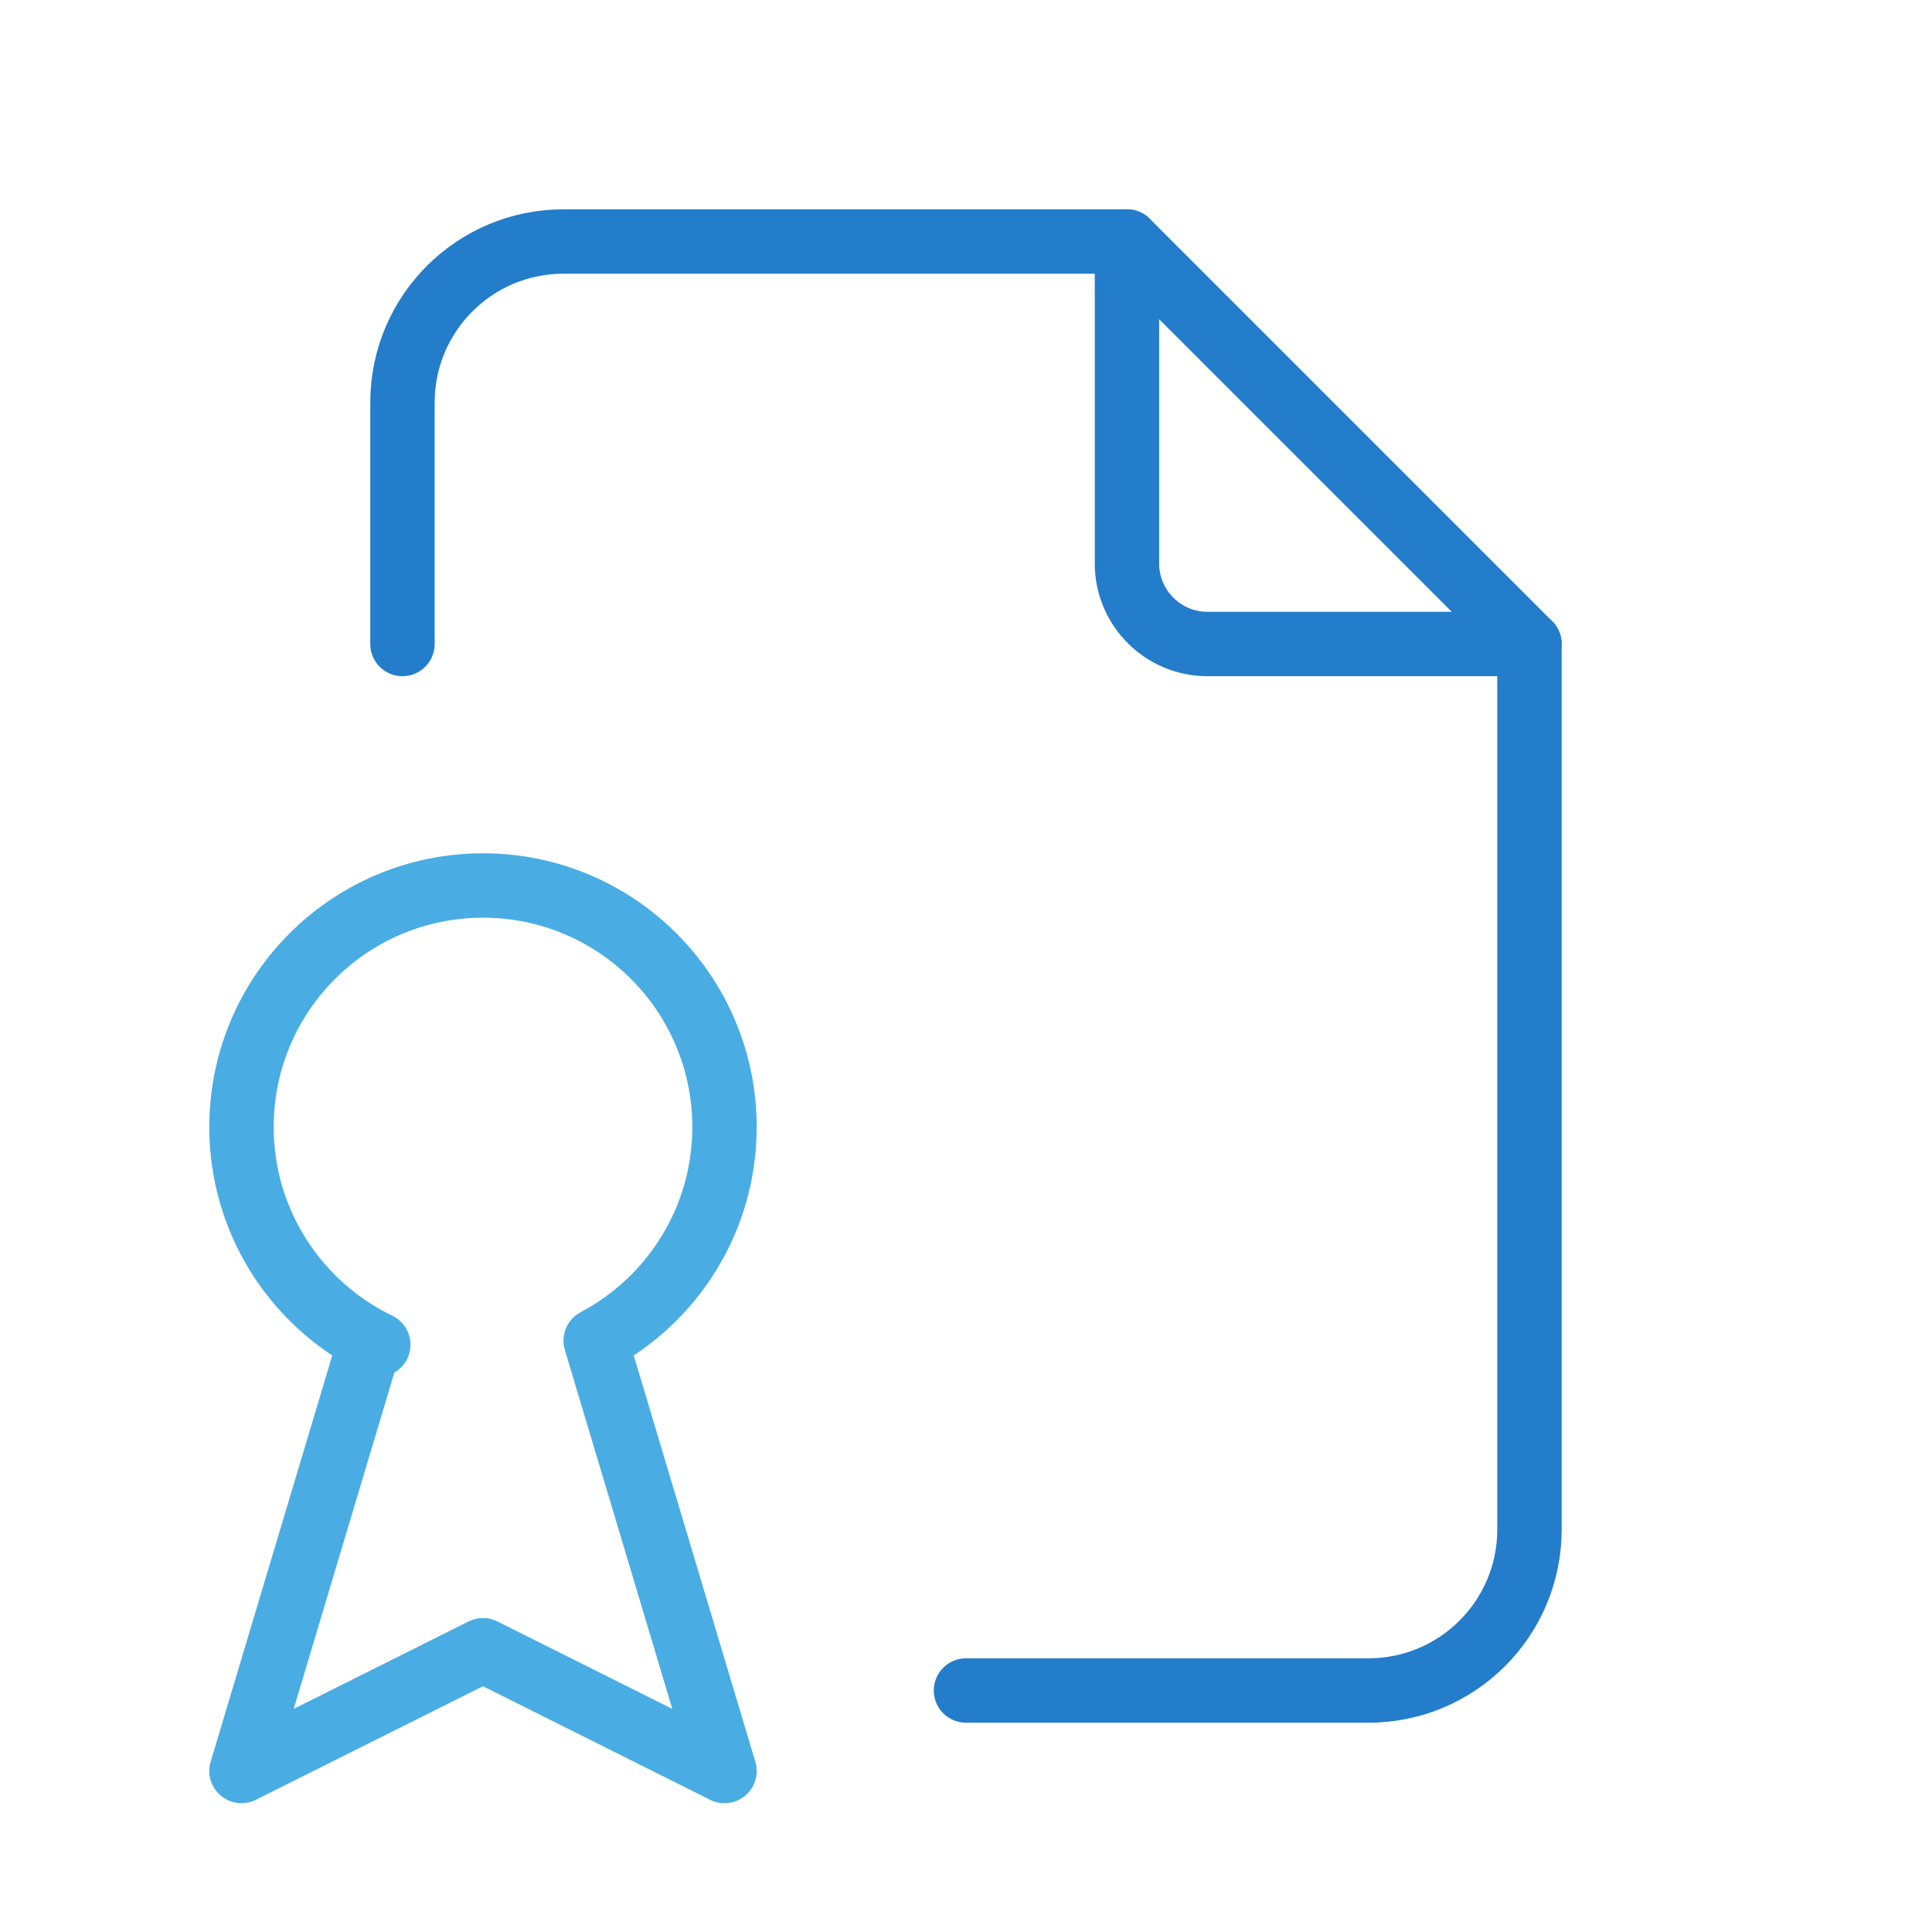
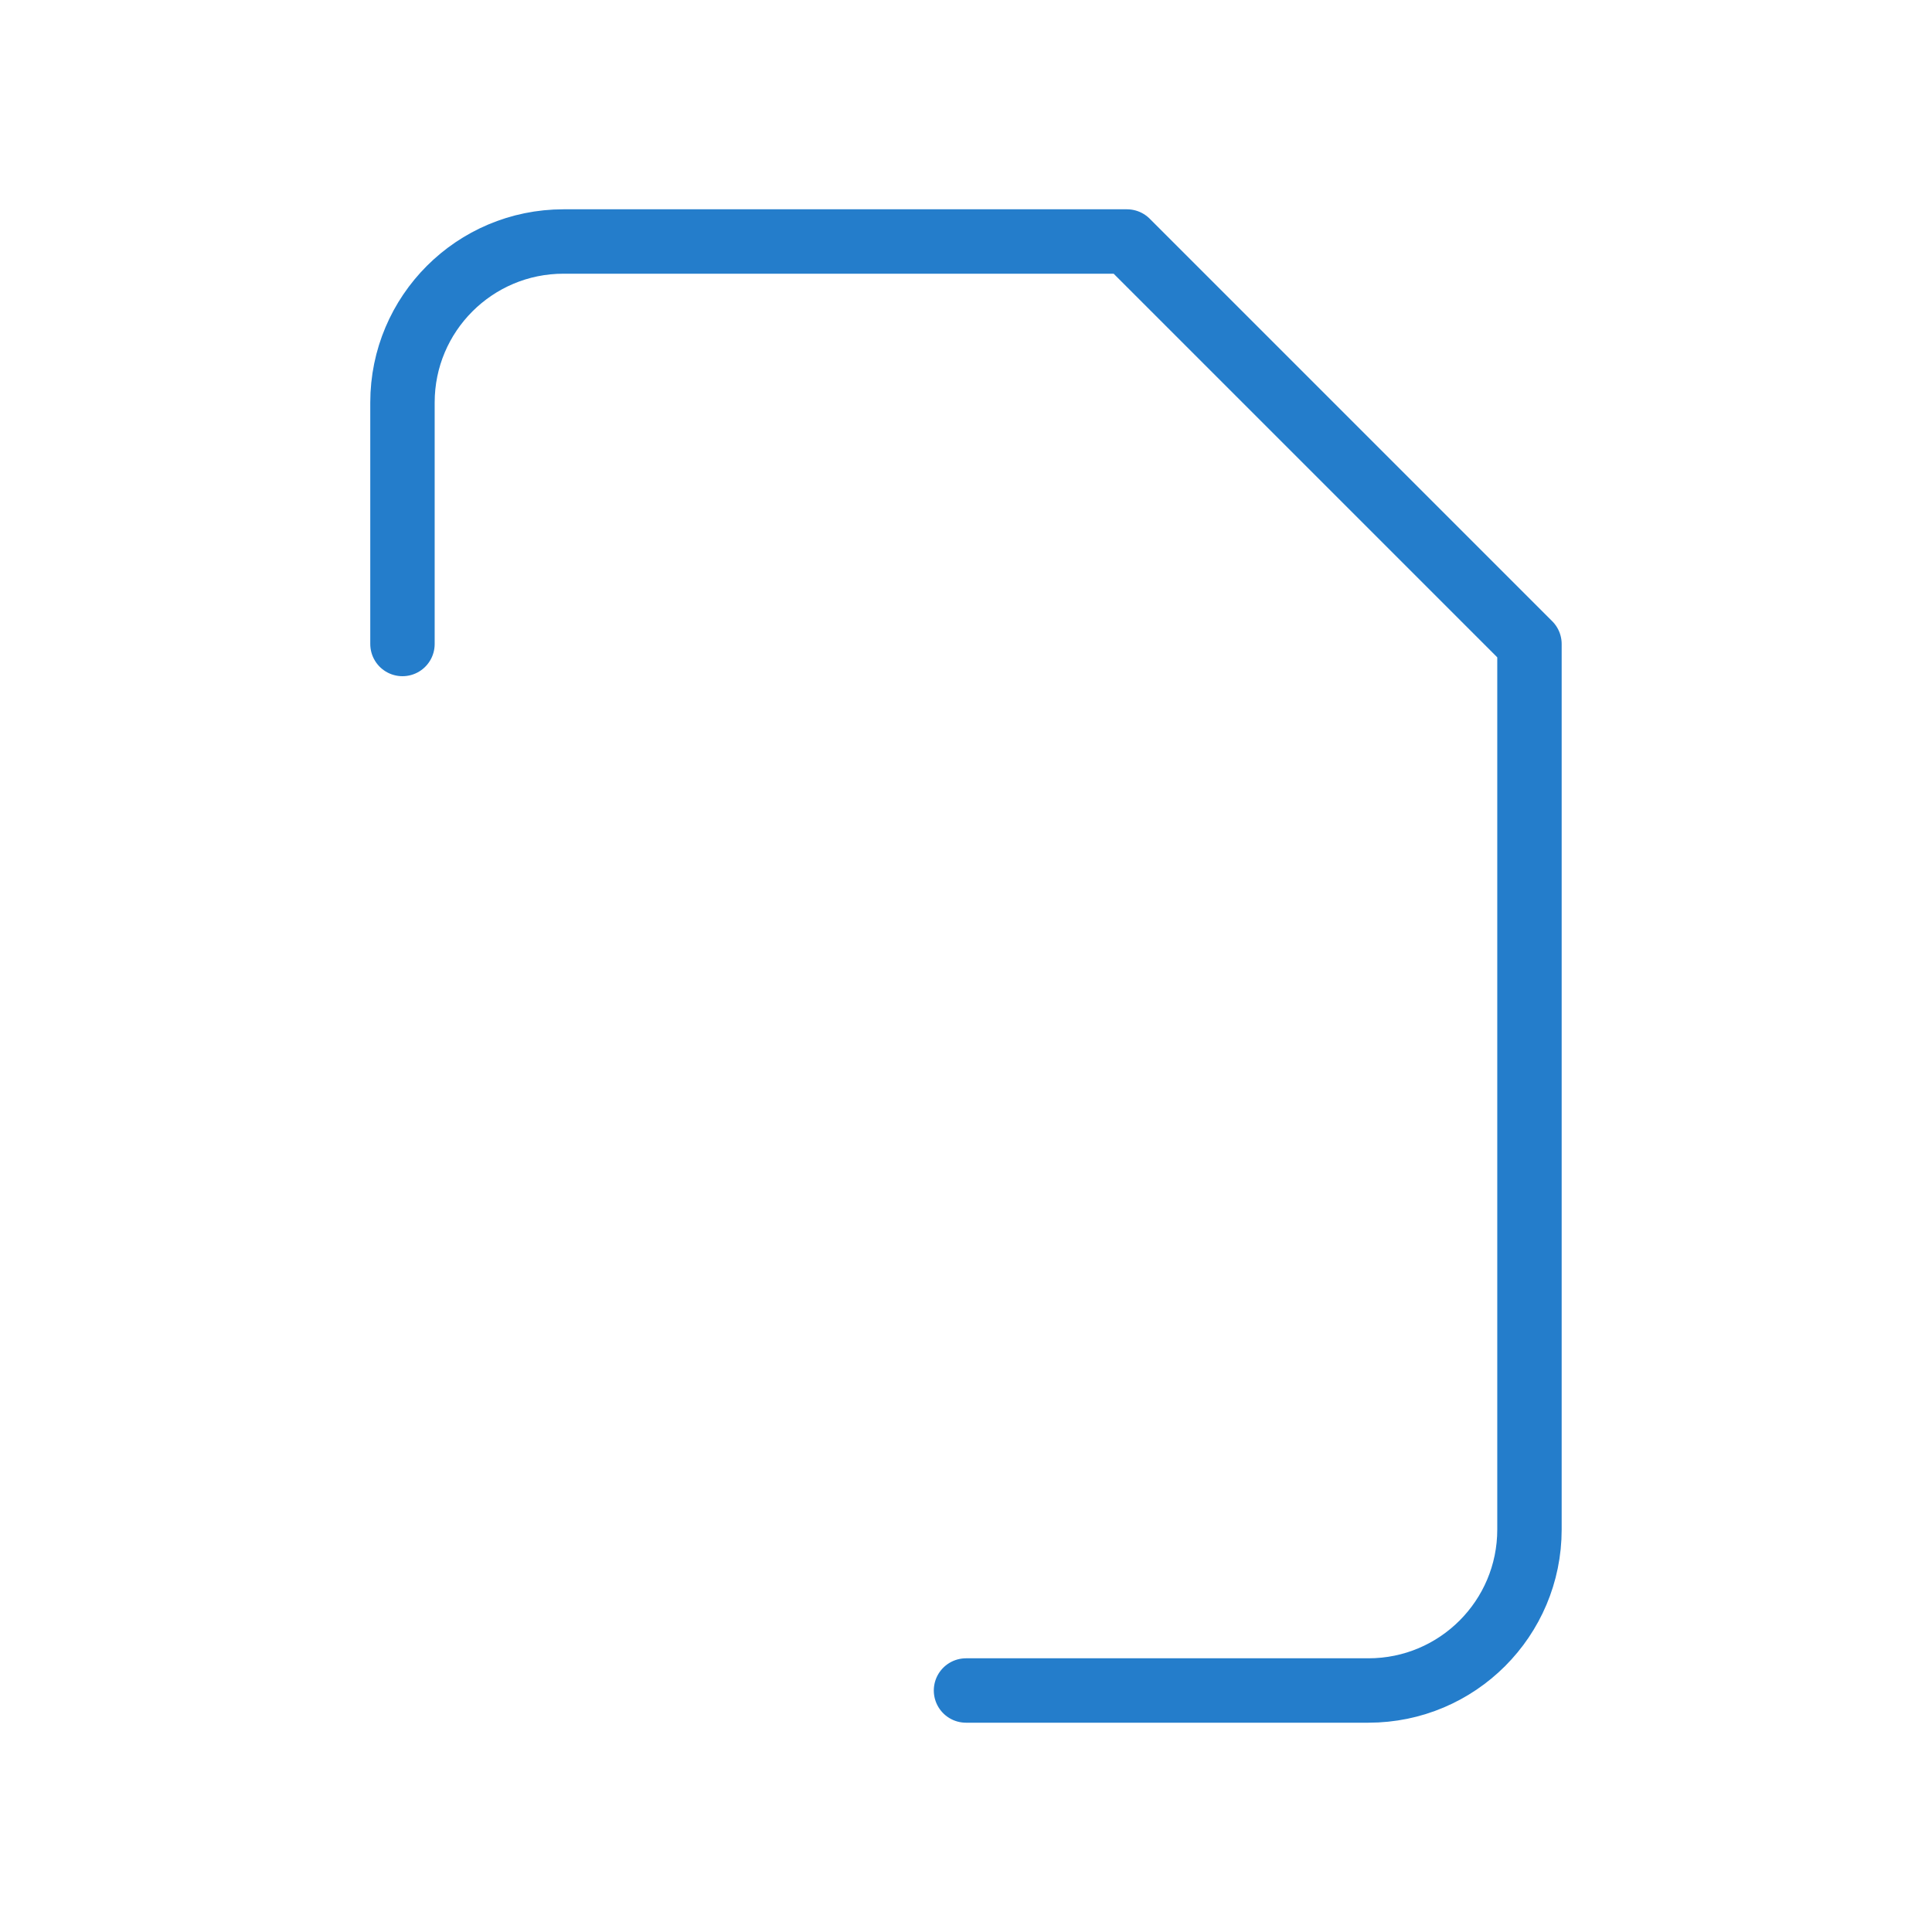
<svg xmlns="http://www.w3.org/2000/svg" width="60" height="60" viewBox="0 0 60 60" fill="none">
-   <path d="M34.999 7.5V17.5C34.999 18.881 36.119 20 37.499 20H47.499" stroke="#247DCB" stroke-width="2" stroke-linecap="round" stroke-linejoin="round" />
  <path d="M12.499 20V12.5C12.499 9.739 14.738 7.5 17.5 7.5H34.999L47.499 20V47.5C47.499 50.261 45.261 52.5 42.499 52.5H30" stroke="#247DCB" stroke-width="2" stroke-linecap="round" stroke-linejoin="round" />
-   <path d="M7.5 35C7.5 30.858 10.858 27.5 15 27.5C19.142 27.5 22.5 30.858 22.5 35C22.5 37.878 20.879 40.377 18.5 41.635L22.5 55L15 51.25L7.5 55L11.5 41.635M7.5 35C7.5 37.878 9.121 40.377 11.5 41.635M7.5 35C7.5 37.977 9.235 40.549 11.748 41.76C11.665 41.72 11.582 41.678 11.5 41.635" stroke="#49ADE3" stroke-width="2" stroke-linecap="round" stroke-linejoin="round" />
</svg>